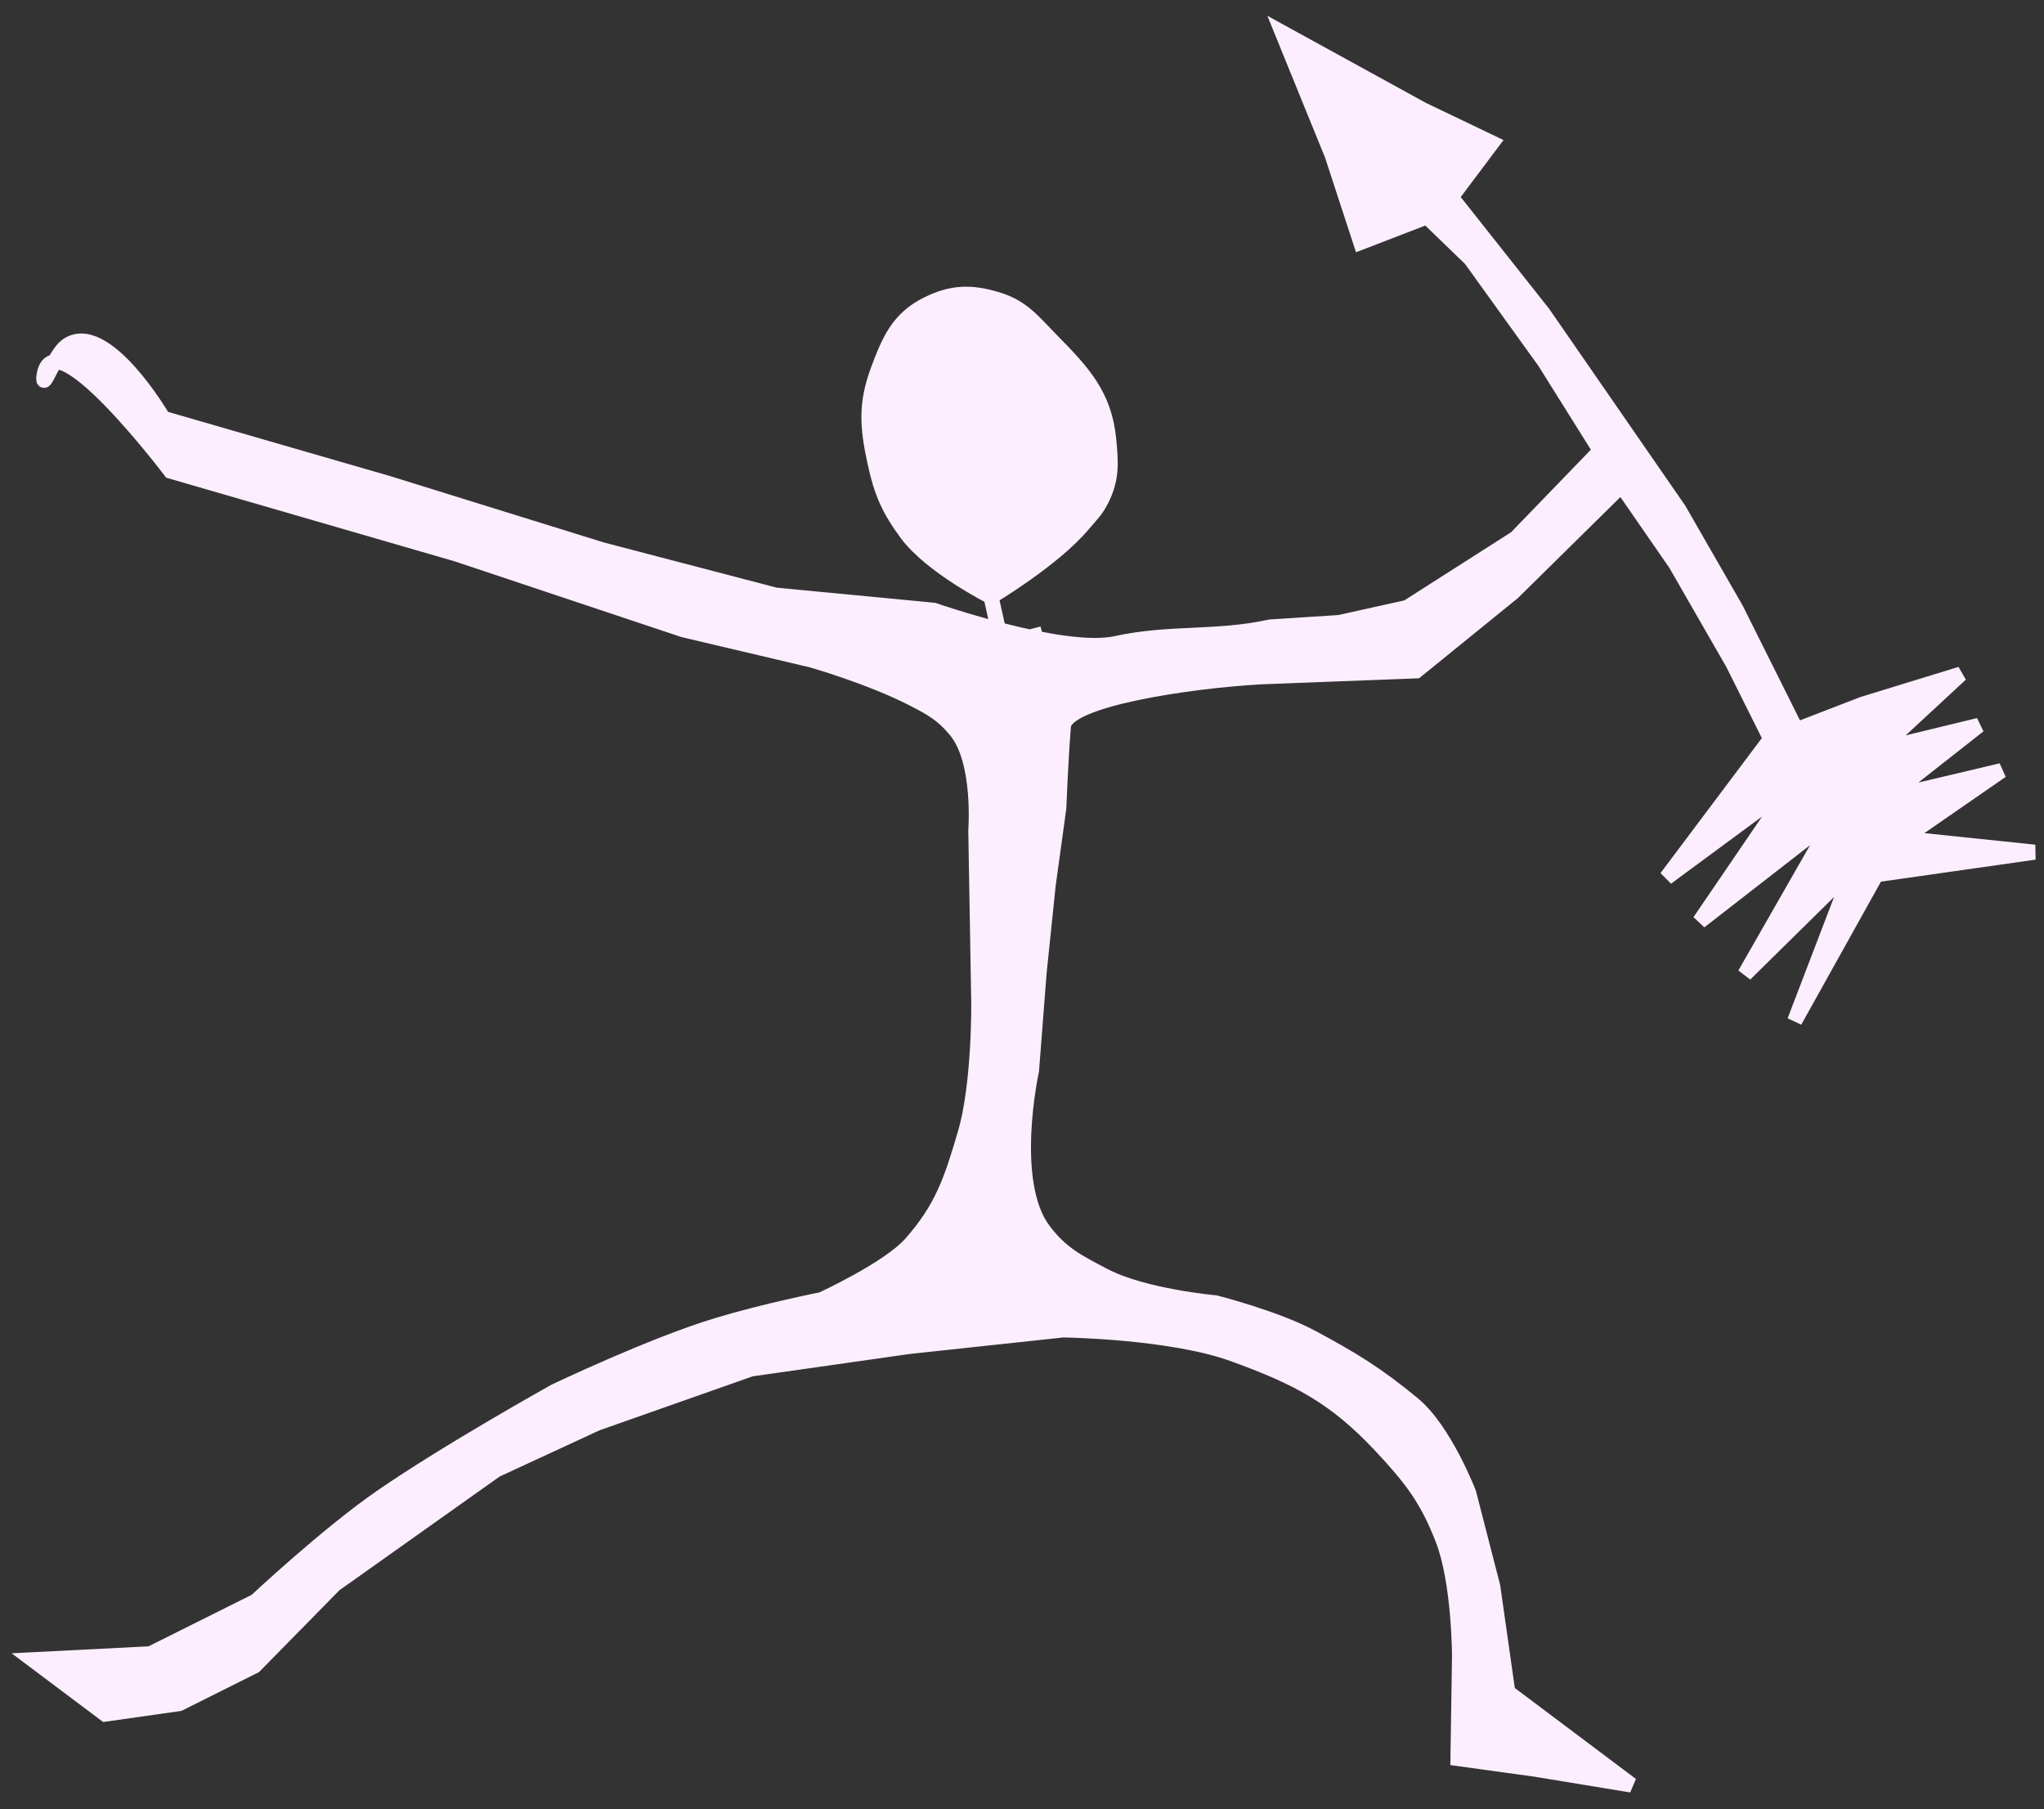
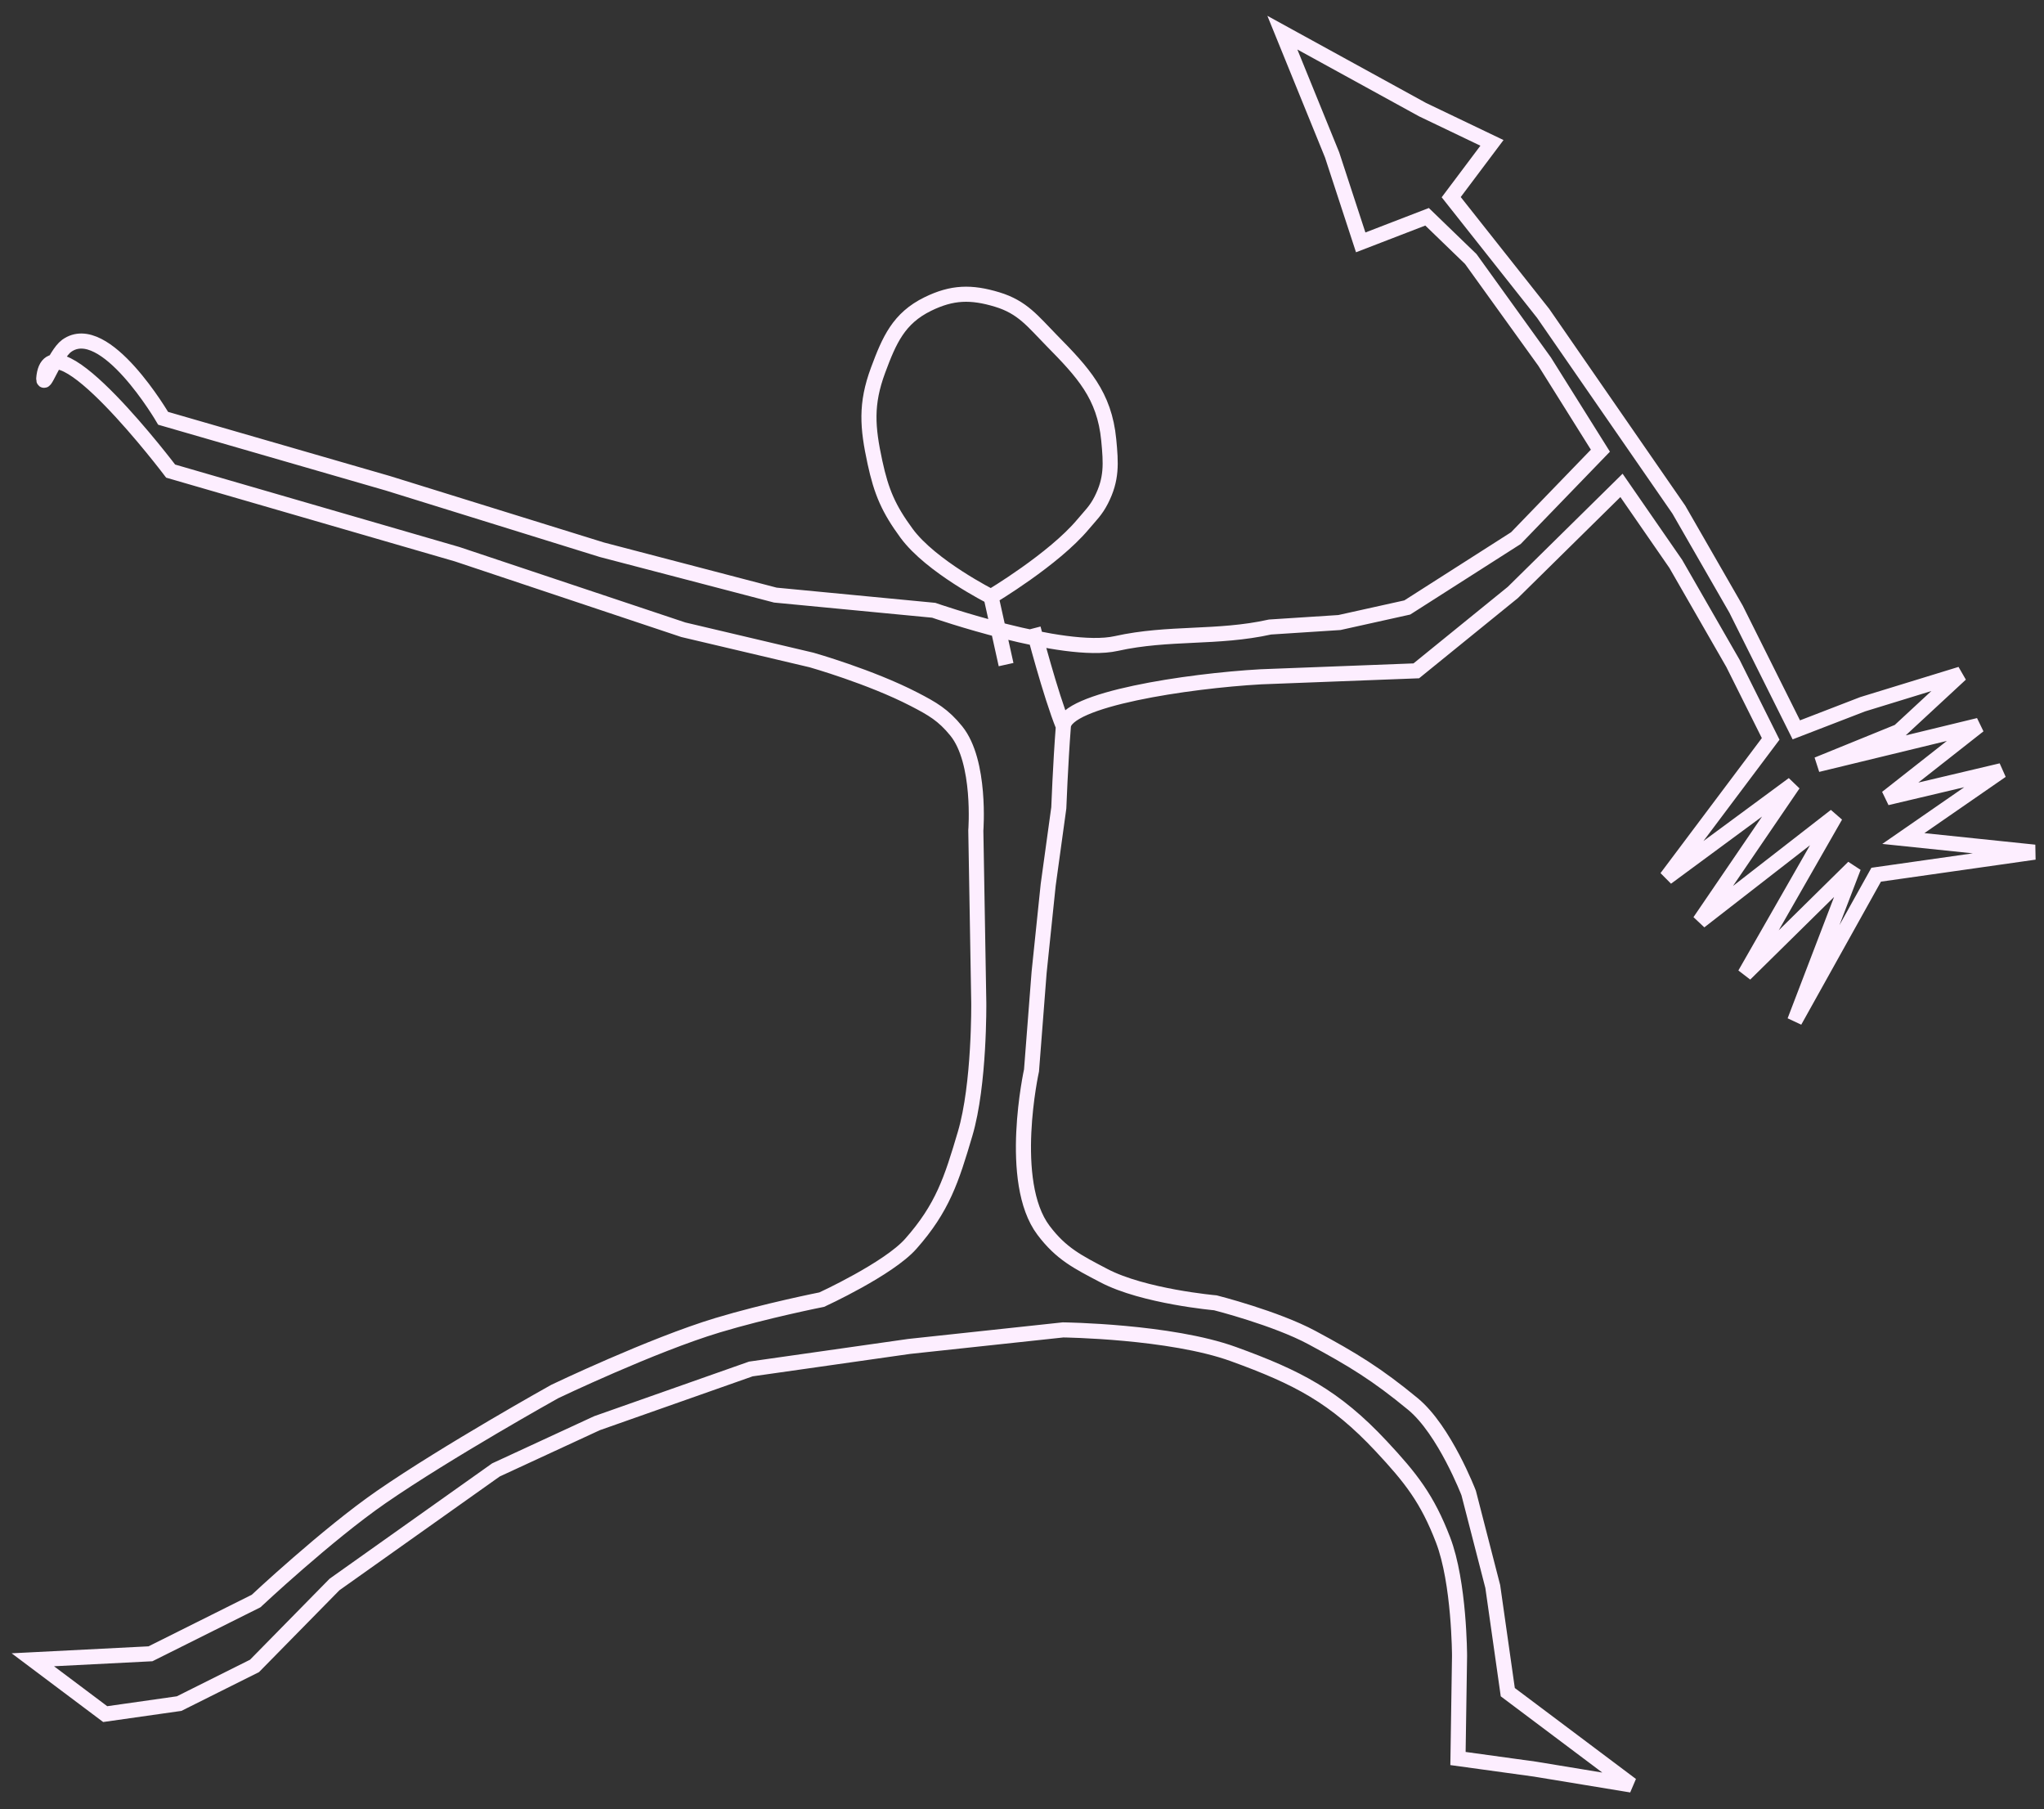
<svg xmlns="http://www.w3.org/2000/svg" width="113" height="100" viewBox="0 0 113 100" fill="none">
  <rect x="0" y="0" width="113" height="100" fill="#333333" stroke="none" />
-   <path d="M54.788 32.98L55.19 34.797C55.853 34.969 56.56 35.137 57.267 35.28C58.941 35.617 60.616 35.81 61.706 35.568C64.637 34.918 67.281 35.305 70.212 34.655L74.047 34.407L77.799 33.575L83.804 29.742L88.476 24.909L85.393 19.988L81.31 14.316L78.894 11.981L75.225 13.396L73.643 8.56L70.894 1.805L78.646 6.061L82.481 7.897L80.228 10.897L85.311 17.32L89.06 22.741L92.81 28.163L95.975 33.667L99.307 40.339L102.976 38.923L108.397 37.258L104.977 40.425L100.474 42.257L109.396 40.093L104.308 44.093L110.645 42.595L105.224 46.345L112.477 47.099L103.722 48.345L99.216 56.43L102.472 47.928L96.466 53.844L101.473 45.092L93.966 50.925L99.139 43.34L92.133 48.506L97.889 40.838L95.807 36.669L92.641 31.164L89.642 26.827L83.636 32.744L78.298 37.077L69.71 37.406C65.672 37.632 58.871 38.652 58.786 40.152C58.623 42.269 58.534 44.654 58.534 44.654L57.948 48.906L57.446 53.742L57.026 59.161C57.026 59.161 55.668 65.32 57.689 67.999C58.669 69.299 59.582 69.745 61.023 70.502C63.217 71.656 67.192 72.006 67.192 72.006C67.192 72.006 70.519 72.848 72.527 73.927C74.795 75.145 76.125 75.96 78.111 77.597C79.861 79.04 81.194 82.518 81.194 82.518L82.526 87.688L83.356 93.525L87.024 96.278L90.191 98.656L84.855 97.778L80.603 97.192L80.689 91.522C80.689 91.522 80.686 87.466 79.775 85.102C78.906 82.844 78.012 81.7 76.359 79.931C73.793 77.185 71.724 76.123 68.191 74.841C64.698 73.574 58.77 73.503 58.77 73.503L50.265 74.416L41.51 75.662L33.004 78.659L27.417 81.242L18.493 87.574L14.071 92.074L9.902 94.157L5.816 94.738L1.815 91.735L8.319 91.404L14.157 88.489C14.157 88.489 18.084 84.808 21.079 82.739C24.735 80.214 30.671 76.907 30.671 76.907C30.671 76.907 36.041 74.339 39.677 73.243C42.331 72.443 45.431 71.829 45.431 71.829C45.431 71.829 49.121 70.136 50.351 68.746C52.108 66.762 52.605 65.203 53.356 62.661C54.164 59.931 54.11 55.408 54.11 55.408L54.029 50.656L53.947 45.903C53.947 45.903 54.245 42.101 52.866 40.399C52.149 39.514 51.545 39.171 50.533 38.647C48.126 37.402 44.864 36.477 44.864 36.477L37.778 34.806L25.274 30.631L9.434 26.038C9.434 26.038 4.732 19.819 3.02 19.998C2.63 20.693 2.348 21.403 2.433 20.782C2.504 20.267 2.714 20.031 3.02 19.998C3.224 19.636 3.458 19.278 3.684 19.115C5.798 17.593 9.019 23.119 9.019 23.119L21.44 26.71L33.278 30.385L42.865 32.891L51.619 33.729C51.619 33.729 53.205 34.28 55.19 34.797L54.788 32.98C54.788 32.98 51.47 31.312 50.12 29.476C49.127 28.125 48.725 27.195 48.371 25.556C47.951 23.614 47.85 22.334 48.54 20.47C49.163 18.791 49.685 17.591 51.294 16.803C52.642 16.143 53.692 16.12 55.129 16.555C56.531 16.98 57.102 17.763 58.129 18.808C59.868 20.575 61.058 21.843 61.295 24.312C61.42 25.618 61.475 26.479 60.877 27.647C60.58 28.226 60.294 28.481 59.875 28.98C58.253 30.918 54.788 32.98 54.788 32.98Z" fill="#FDEEFF" />
  <path d="M55.62 36.732L54.788 32.98M54.788 32.98C54.788 32.98 51.47 31.312 50.12 29.476C49.127 28.125 48.725 27.195 48.371 25.556C47.951 23.614 47.85 22.334 48.54 20.47C49.163 18.791 49.685 17.591 51.294 16.803C52.642 16.143 53.692 16.12 55.129 16.555C56.531 16.98 57.102 17.763 58.129 18.808C59.868 20.575 61.058 21.843 61.295 24.312C61.42 25.618 61.475 26.479 60.877 27.647C60.58 28.226 60.294 28.481 59.875 28.98C58.253 30.918 54.788 32.98 54.788 32.98ZM57.121 34.732C57.121 34.732 58.071 38.394 58.786 40.152M58.786 40.152C58.623 42.269 58.534 44.654 58.534 44.654L57.948 48.906L57.446 53.742L57.026 59.161C57.026 59.161 55.668 65.32 57.689 67.999C58.669 69.299 59.582 69.745 61.023 70.502C63.217 71.656 67.192 72.006 67.192 72.006C67.192 72.006 70.519 72.848 72.527 73.927C74.795 75.145 76.125 75.96 78.111 77.597C79.861 79.04 81.194 82.518 81.194 82.518L82.526 87.688L83.356 93.525L87.024 96.278L90.191 98.656L84.855 97.778L80.603 97.192L80.689 91.522C80.689 91.522 80.686 87.466 79.775 85.102C78.906 82.844 78.012 81.7 76.359 79.931C73.793 77.185 71.724 76.123 68.191 74.841C64.698 73.574 58.77 73.503 58.77 73.503L50.265 74.416L41.51 75.662L33.004 78.659L27.417 81.242L18.493 87.574L14.071 92.074L9.902 94.157L5.816 94.738L1.815 91.735L8.319 91.404L14.157 88.489C14.157 88.489 18.084 84.808 21.079 82.739C24.735 80.214 30.671 76.907 30.671 76.907C30.671 76.907 36.041 74.339 39.677 73.243C42.331 72.443 45.431 71.829 45.431 71.829C45.431 71.829 49.121 70.136 50.351 68.746C52.108 66.762 52.605 65.203 53.356 62.661C54.164 59.931 54.11 55.408 54.11 55.408L54.029 50.656L53.947 45.903C53.947 45.903 54.245 42.101 52.866 40.399C52.149 39.514 51.545 39.171 50.533 38.647C48.126 37.402 44.864 36.477 44.864 36.477L37.778 34.806L25.274 30.631L9.434 26.038C9.434 26.038 2.898 17.395 2.433 20.782C2.303 21.727 3.024 19.59 3.684 19.115C5.798 17.593 9.019 23.119 9.019 23.119L21.44 26.71L33.278 30.385L42.865 32.891L51.619 33.729C51.619 33.729 58.776 36.218 61.706 35.568C64.637 34.918 67.281 35.305 70.212 34.655L74.047 34.407L77.799 33.575L83.804 29.742L88.476 24.909L85.393 19.988L81.31 14.316L78.894 11.981L75.225 13.396L73.643 8.56L70.894 1.805L78.646 6.061L82.481 7.897L80.228 10.897L85.311 17.32L89.06 22.741L92.81 28.163L95.975 33.667L99.307 40.339L102.976 38.923L108.397 37.258L104.977 40.425L100.474 42.257L109.396 40.093L104.308 44.093L110.645 42.595L105.224 46.345L112.477 47.099L103.722 48.345L99.216 56.43L102.472 47.928L96.466 53.844L101.473 45.092L93.966 50.925L99.139 43.34L92.133 48.506L97.889 40.838L95.807 36.669L92.642 31.164L89.642 26.827L83.636 32.744L78.298 37.077L69.71 37.406C65.672 37.632 58.871 38.652 58.786 40.152Z" stroke="#FDEEFF" stroke-width="0.834" />
</svg>